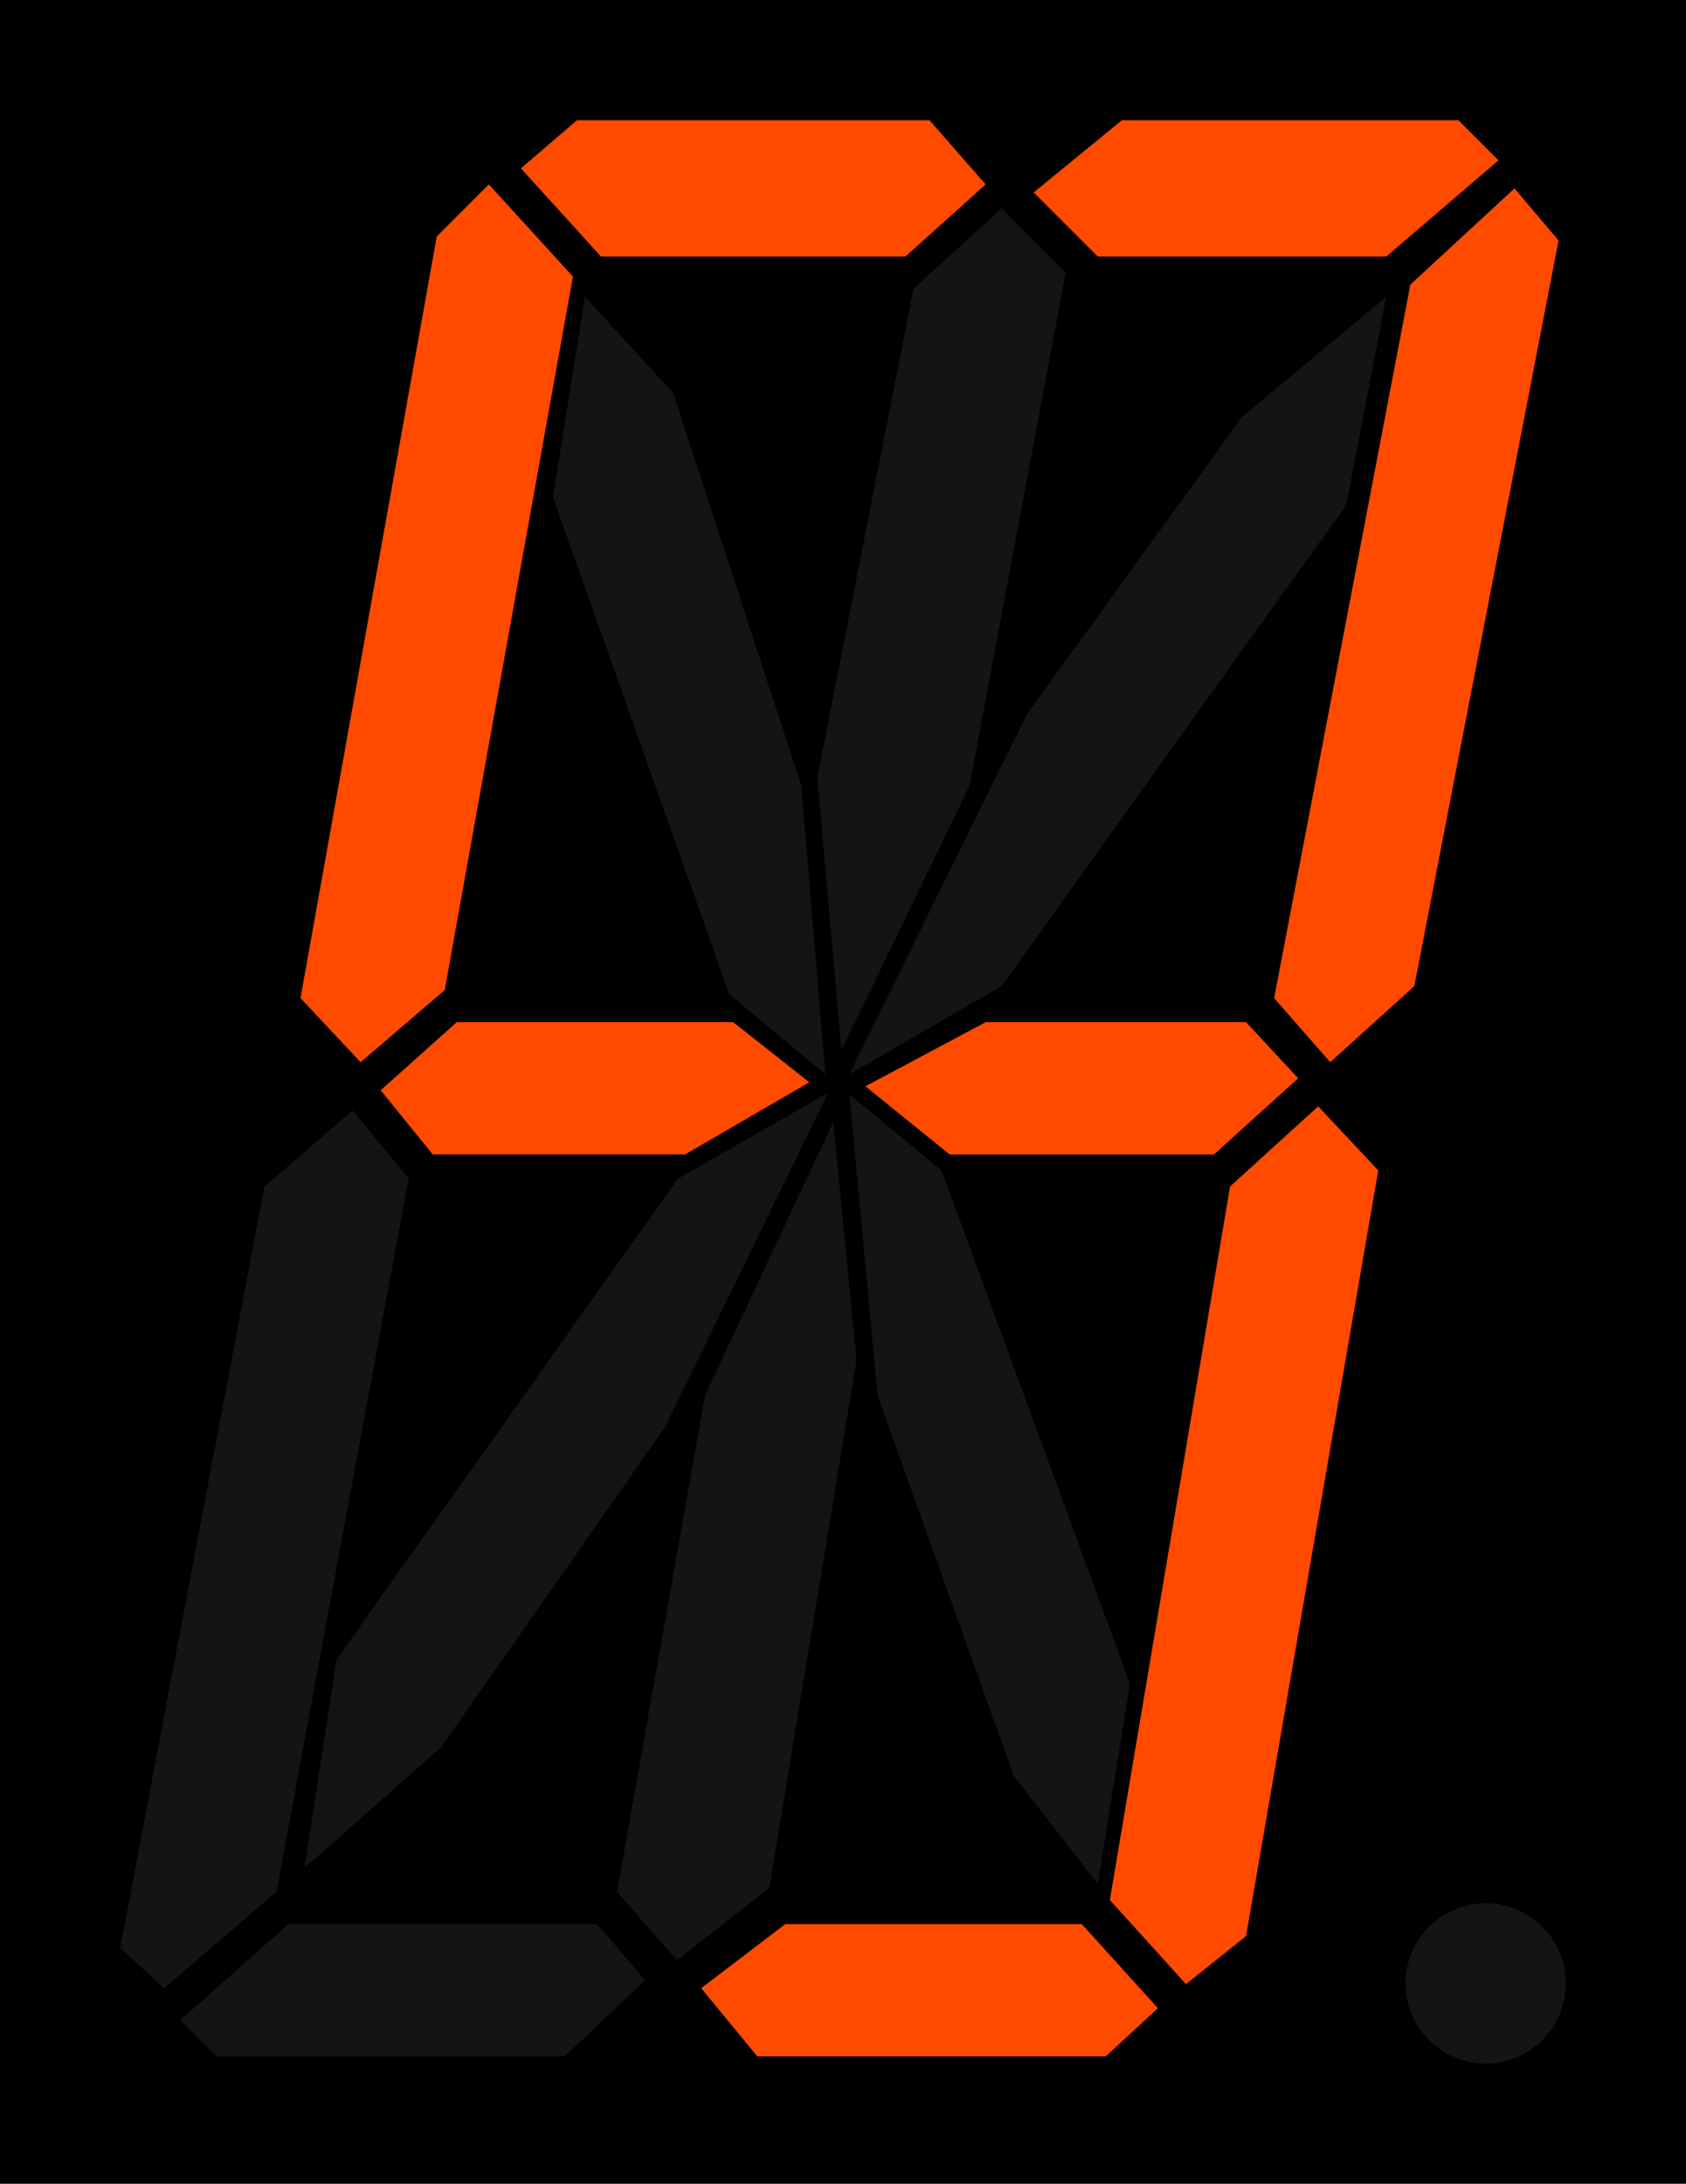
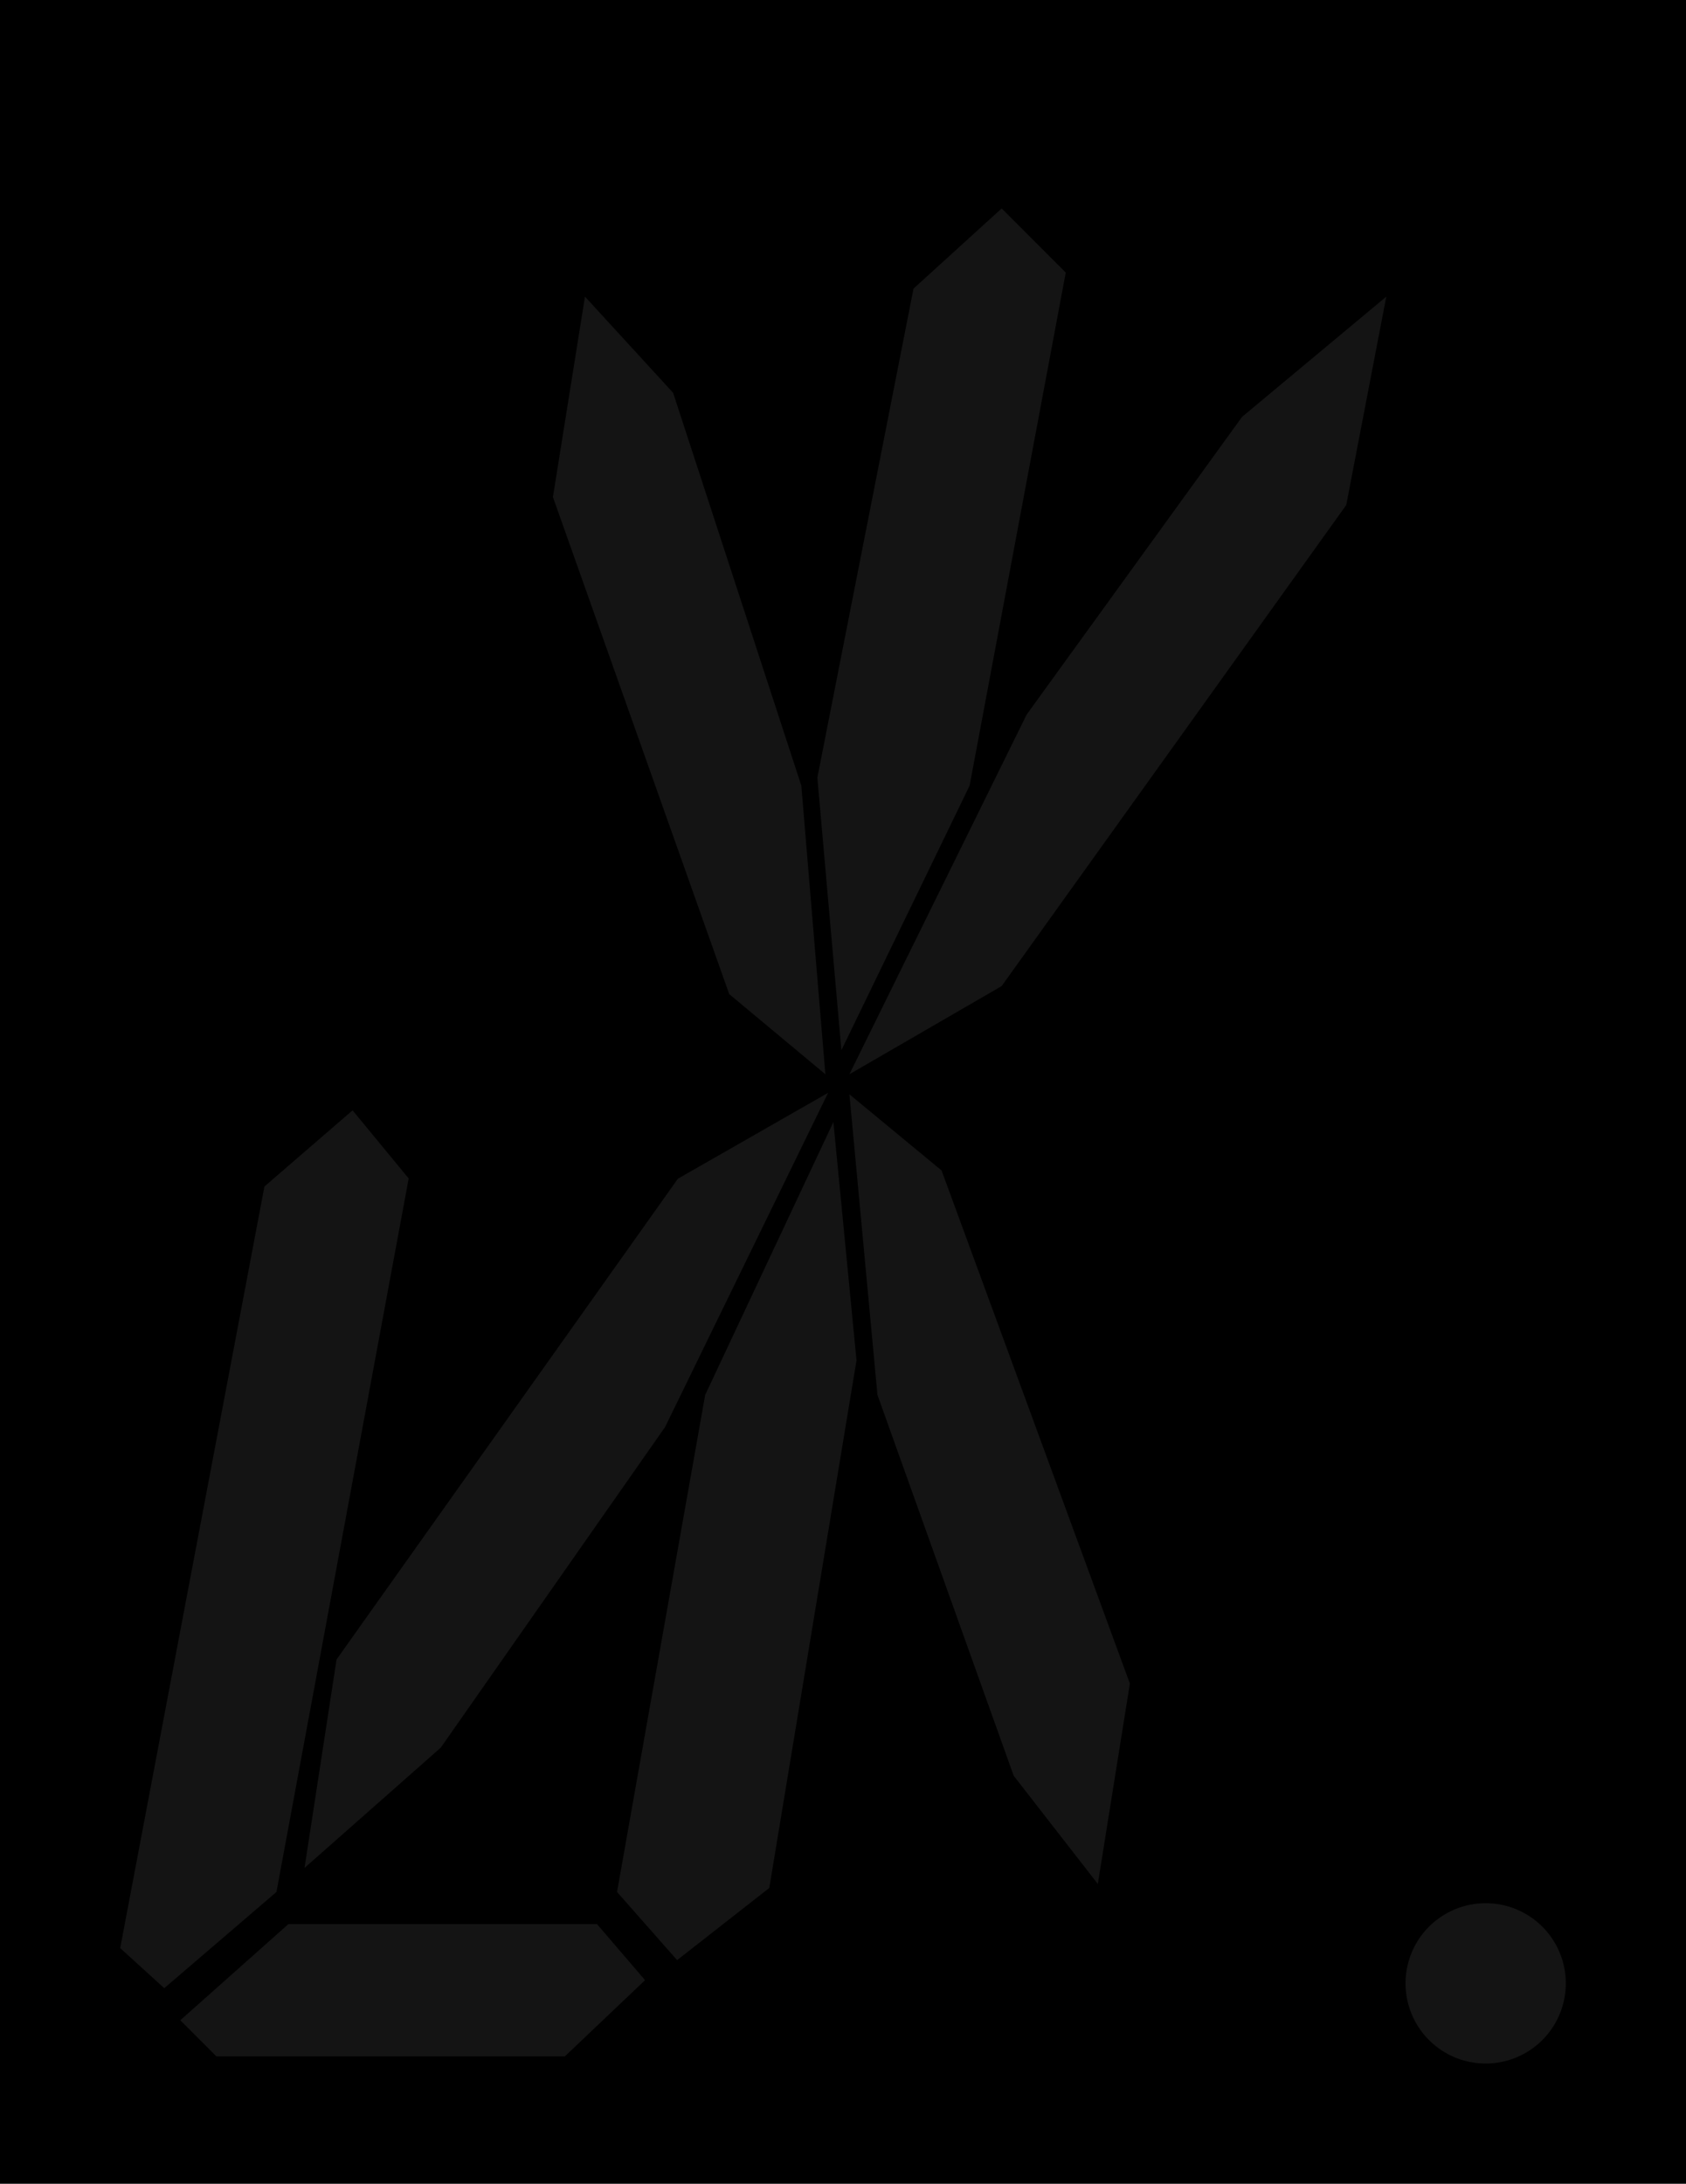
<svg xmlns="http://www.w3.org/2000/svg" height="384.39mm" width="296.9mm" viewBox="0 0 1052 1362">
  <path d="M0 0h1052v1362H0z" />
  <path d="M625 130l-55 50-60 305 15 170 80-165 60-320-40-40zm-260 55l-20 125 110 310 60 50-15-180-80-245-55-60zm500 0l-90 75-134.42 185.7L530 670l95-55 215-300 25-130zM516.71 681.57l-93.72 53.57L210 1035l-20 130 85-75 140-200 101.71-208.43zm13.29.93L547.5 870l85 237.5L685 1175l20-125-117.5-320-57.5-47.5zm-310 10L165 740l-90 475 27.5 25 70-60L255 735l-35-42.5zm300 7.29L440 870l-55 310 37.5 42.5 57.5-45 54.43-329.07L520 699.79zM927 1187a50 50 0 00-50 50 50 50 0 0050 50 50 50 0 0050-50 50 50 0 00-50-50zm-747 13l-67.5 60 22.5 22.5h217.5l50-47.5-30-35H180z" fill-rule="evenodd" fill="#141414" />
-   <path d="M360 75l-35 30 50 55h190l50-45-35-40H360zm340 0l-55 45 40 40h180l70-60-25-25H700zm-395 40l-32.5 32.5-85 475 37.5 40 52.5-45 80-445L305 115zm640 2.5l-65 60-85 445 35 40 52.5-47.5 90-465-27.5-32.5zm-660 520L237.5 680l32.5 40h157.5l77.5-45-47.5-37.5H285zm330 0l-75 40 52.5 42.5h165l52.5-47.5-32.5-35H615zM822.5 690l-55 50-75 445 47.5 52.5 37.5-30L860 730l-37.5-40zM490 1200l-52.5 40 35 42.5H690l32.5-30L675 1200H490z" fill-rule="evenodd" fill="#ff4a00" />
</svg>